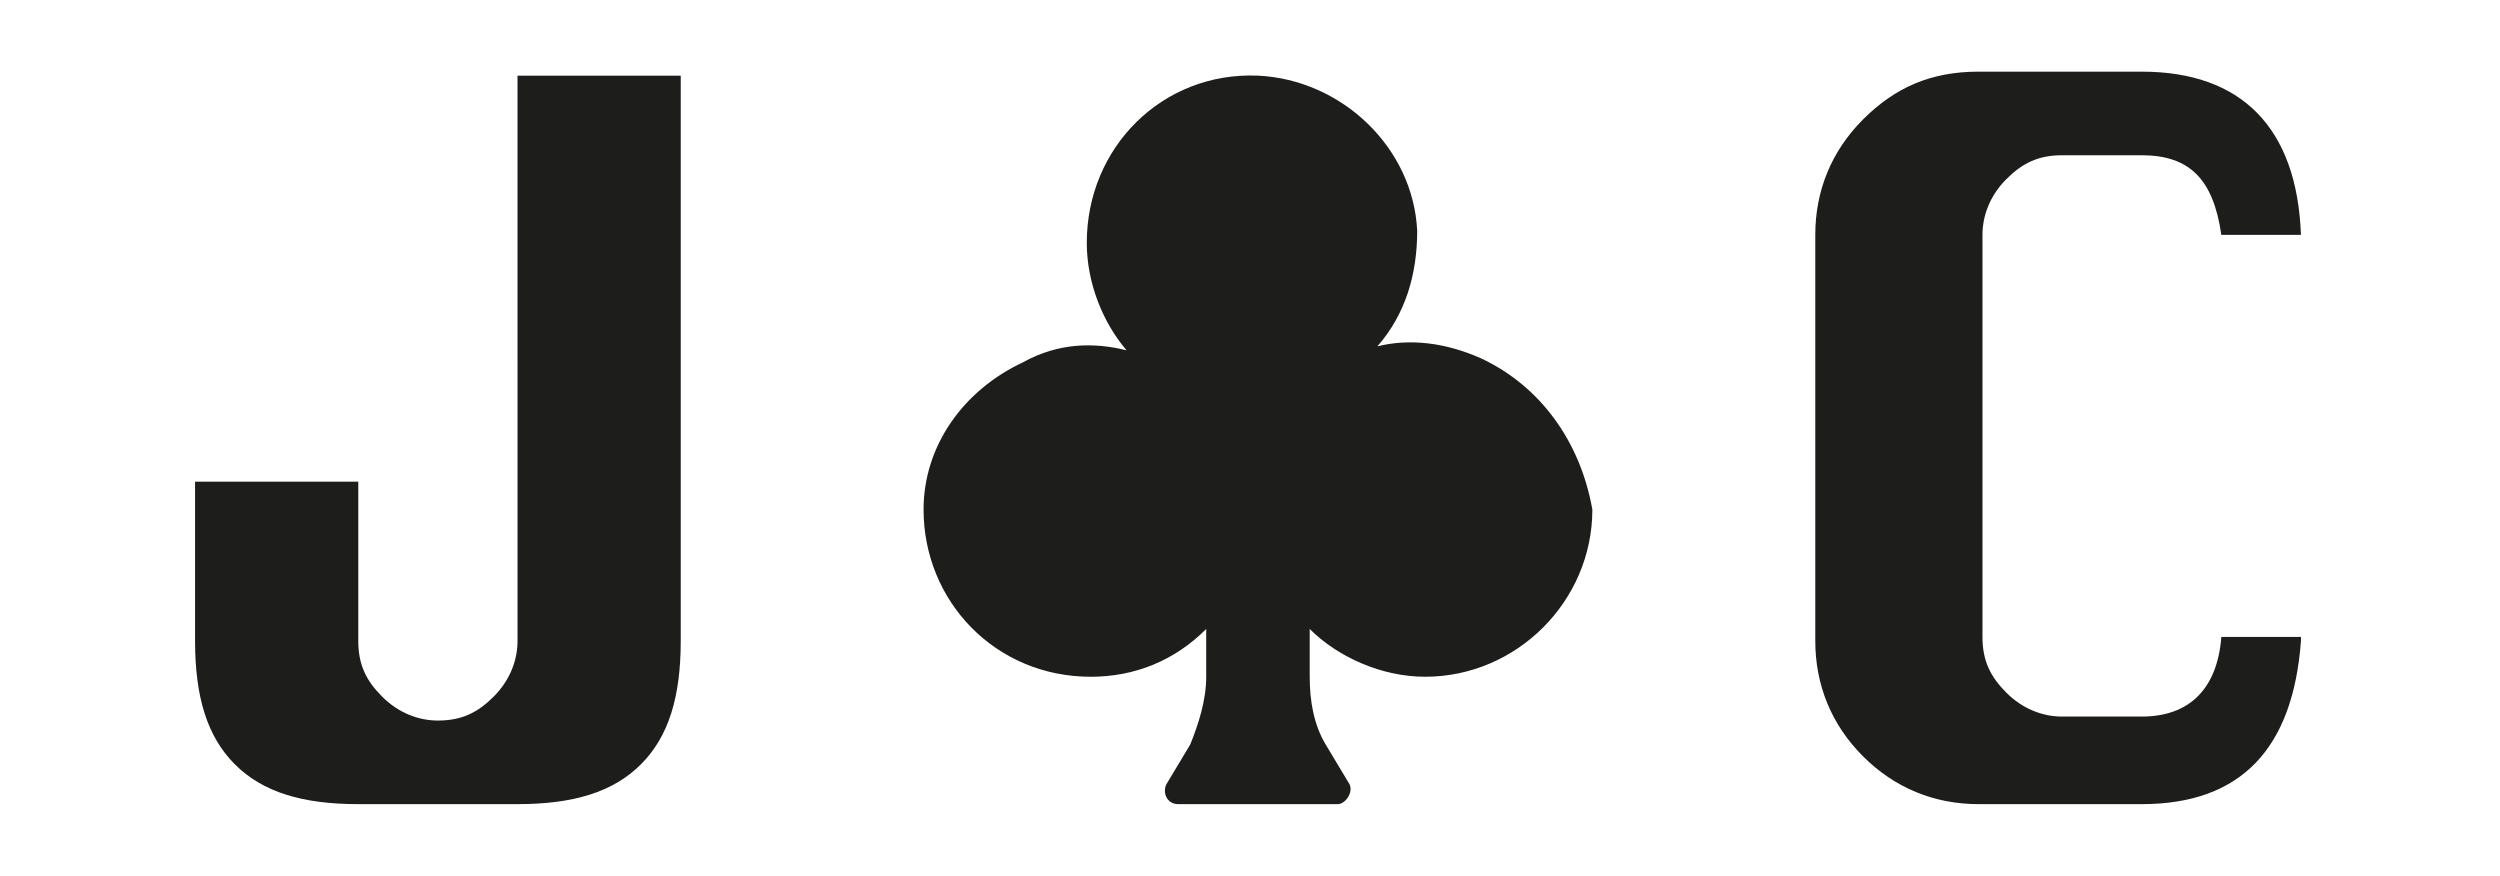
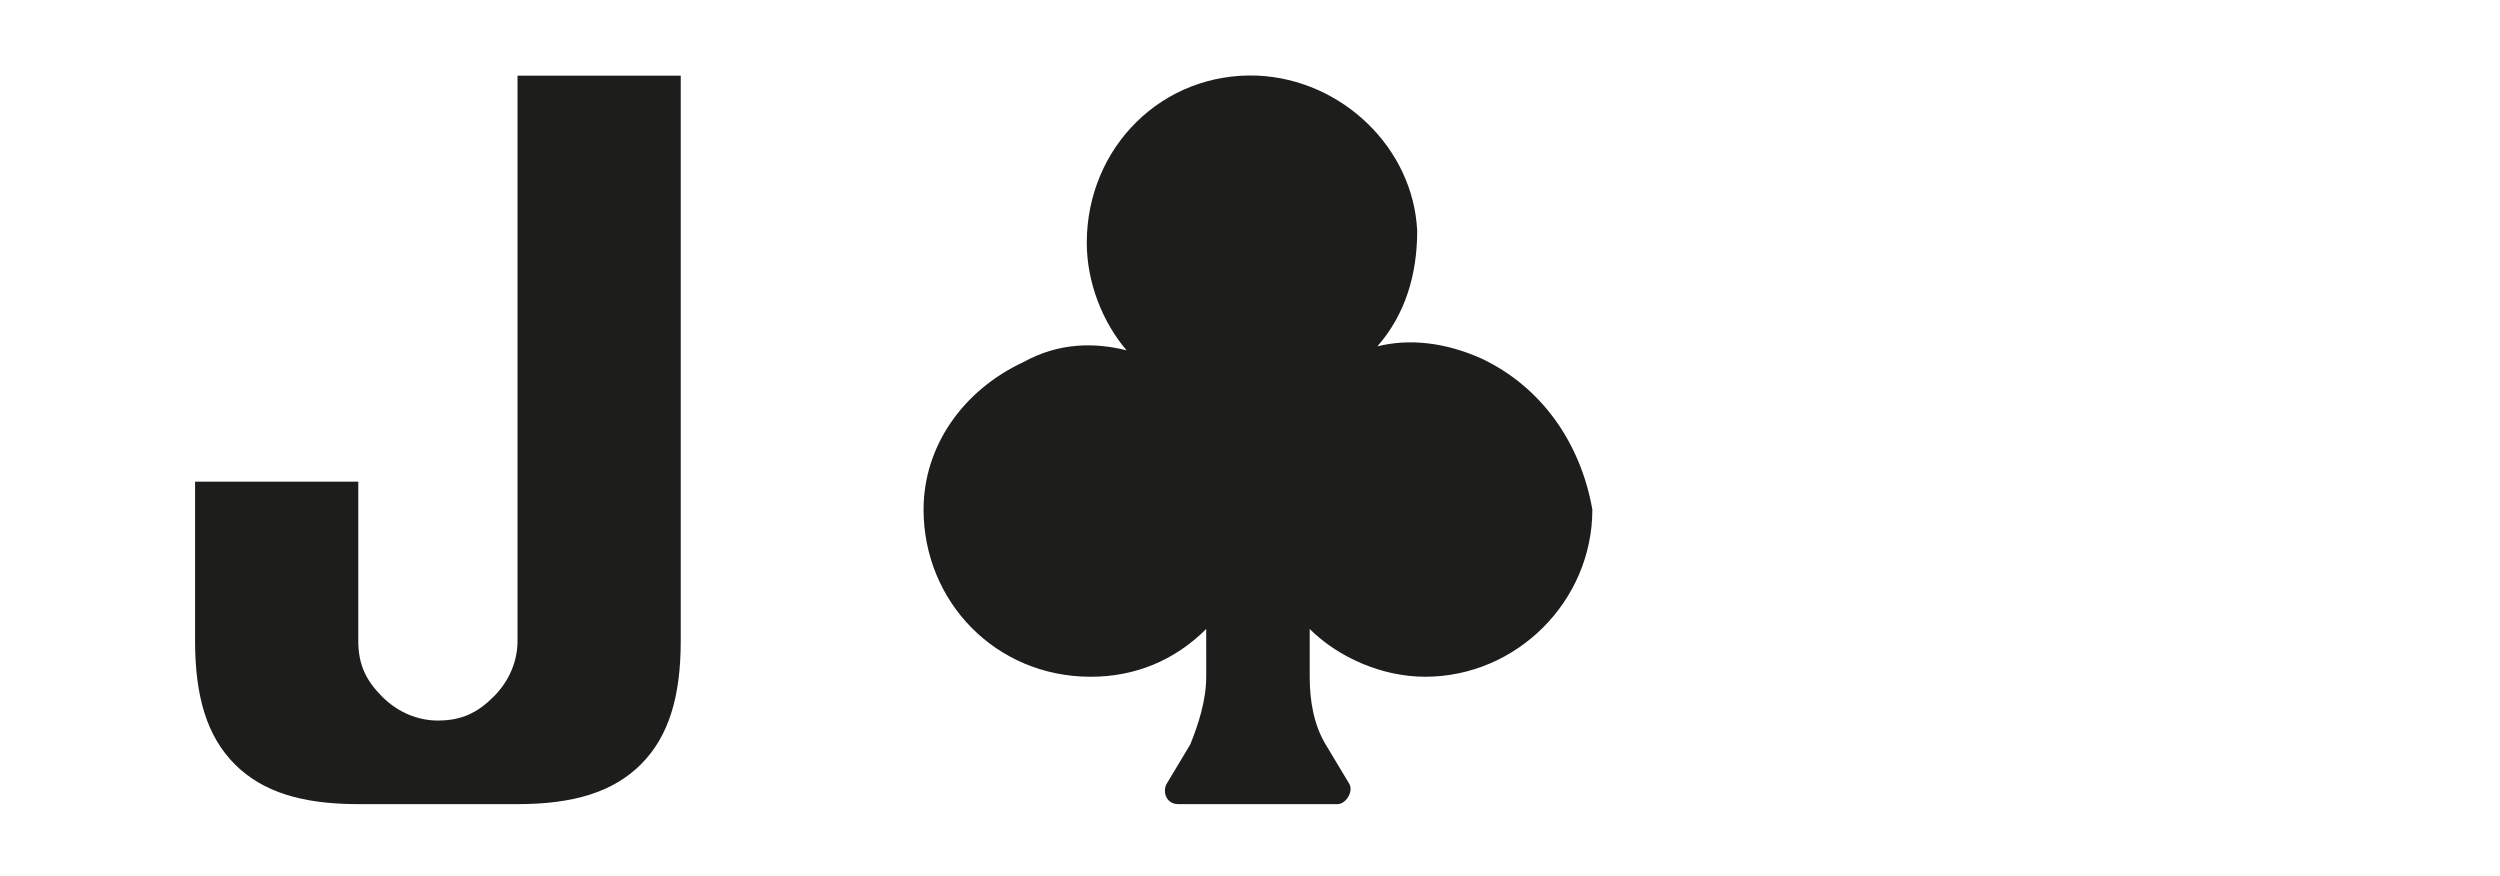
<svg xmlns="http://www.w3.org/2000/svg" version="1.1" id="Layer_1" x="0px" y="0px" viewBox="0 0 62.8 22" style="enable-background:new 0 0 62.8 22;" xml:space="preserve">
  <style type="text/css">
	.st0{fill:#1D1D1B;}
</style>
  <path class="st0" d="M17.1,1.9v14.2c0,1.4-0.3,2.4-1,3.1c-0.7,0.7-1.7,1-3.1,1H9c-1.4,0-2.4-0.3-3.1-1c-0.7-0.7-1-1.7-1-3.1v-4H9v4  c0,0.6,0.2,1,0.6,1.4c0.4,0.4,0.9,0.6,1.4,0.6c0.6,0,1-0.2,1.4-0.6s0.6-0.9,0.6-1.4V1.9H17.1z" />
-   <path class="st0" d="M57.8,16.1c-0.2,2.7-1.5,4.1-4,4.1h-4.1c-1.1,0-2.1-0.4-2.9-1.2c-0.8-0.8-1.2-1.8-1.2-2.9V5.9  c0-1.1,0.4-2.1,1.2-2.9c0.8-0.8,1.7-1.2,2.9-1.2h4.1c2.5,0,3.9,1.4,4,4.1h-2c-0.2-1.4-0.8-2-2-2h-2c-0.6,0-1,0.2-1.4,0.6  c-0.4,0.4-0.6,0.9-0.6,1.4v10.1c0,0.6,0.2,1,0.6,1.4c0.4,0.4,0.9,0.6,1.4,0.6h2c1.2,0,1.9-0.7,2-2H57.8z" />
  <g>
    <path class="st0" d="M37.2,9c-0.9-0.4-1.8-0.5-2.6-0.3c0.7-0.8,1-1.8,1-2.9c-0.1-2.1-1.9-3.8-4-3.9c-2.4-0.1-4.3,1.8-4.3,4.2   c0,1,0.4,2,1,2.7c-0.8-0.2-1.7-0.2-2.6,0.3c-1.5,0.7-2.5,2.1-2.5,3.7c0,2.3,1.8,4.2,4.2,4.2c1.1,0,2.1-0.4,2.9-1.2V17   c0,0.6-0.2,1.2-0.4,1.7l-0.6,1c-0.1,0.2,0,0.5,0.3,0.5h4c0.2,0,0.4-0.3,0.3-0.5l-0.6-1c-0.3-0.5-0.4-1.1-0.4-1.7v-1.2   c0.7,0.7,1.8,1.2,2.9,1.2c2.3,0,4.2-1.9,4.2-4.2C39.7,11.1,38.7,9.7,37.2,9" />
  </g>
</svg>